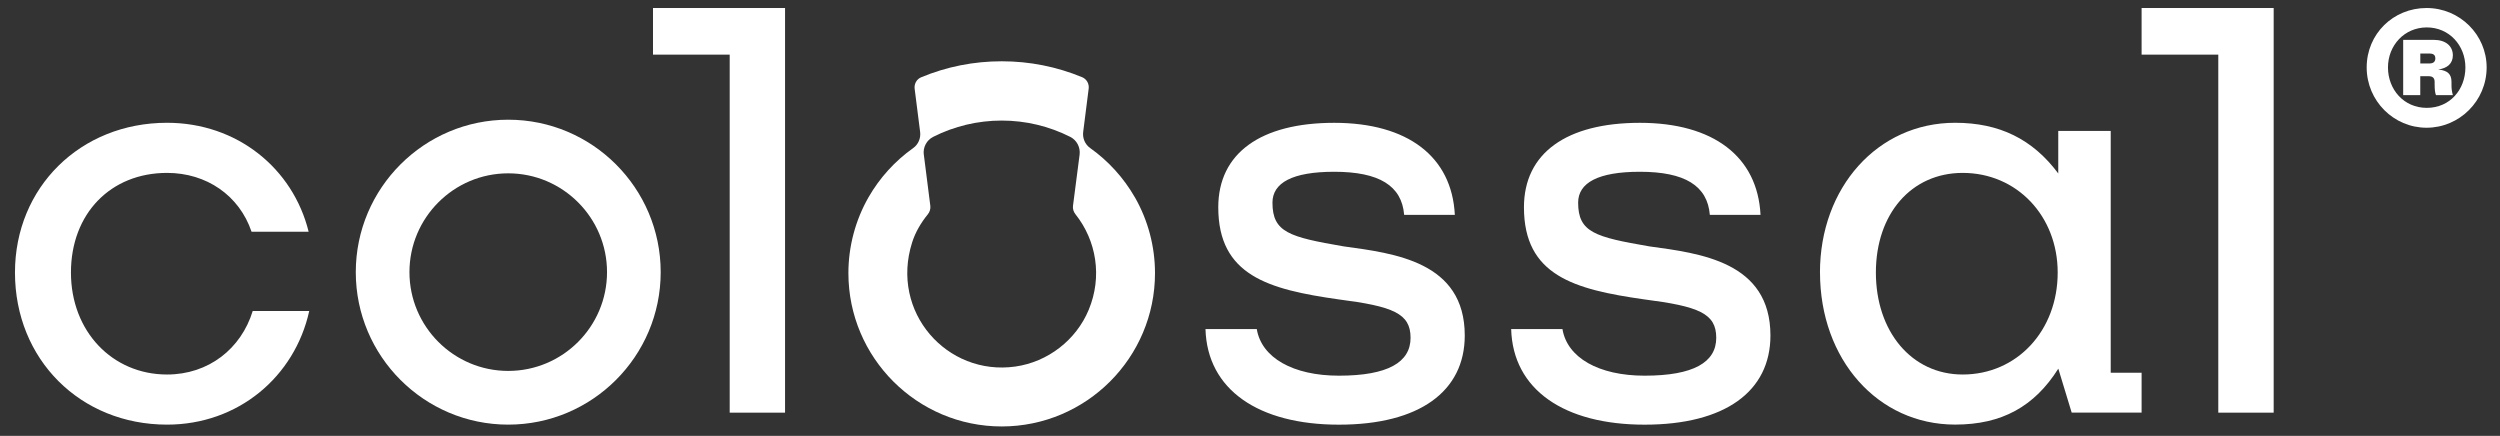
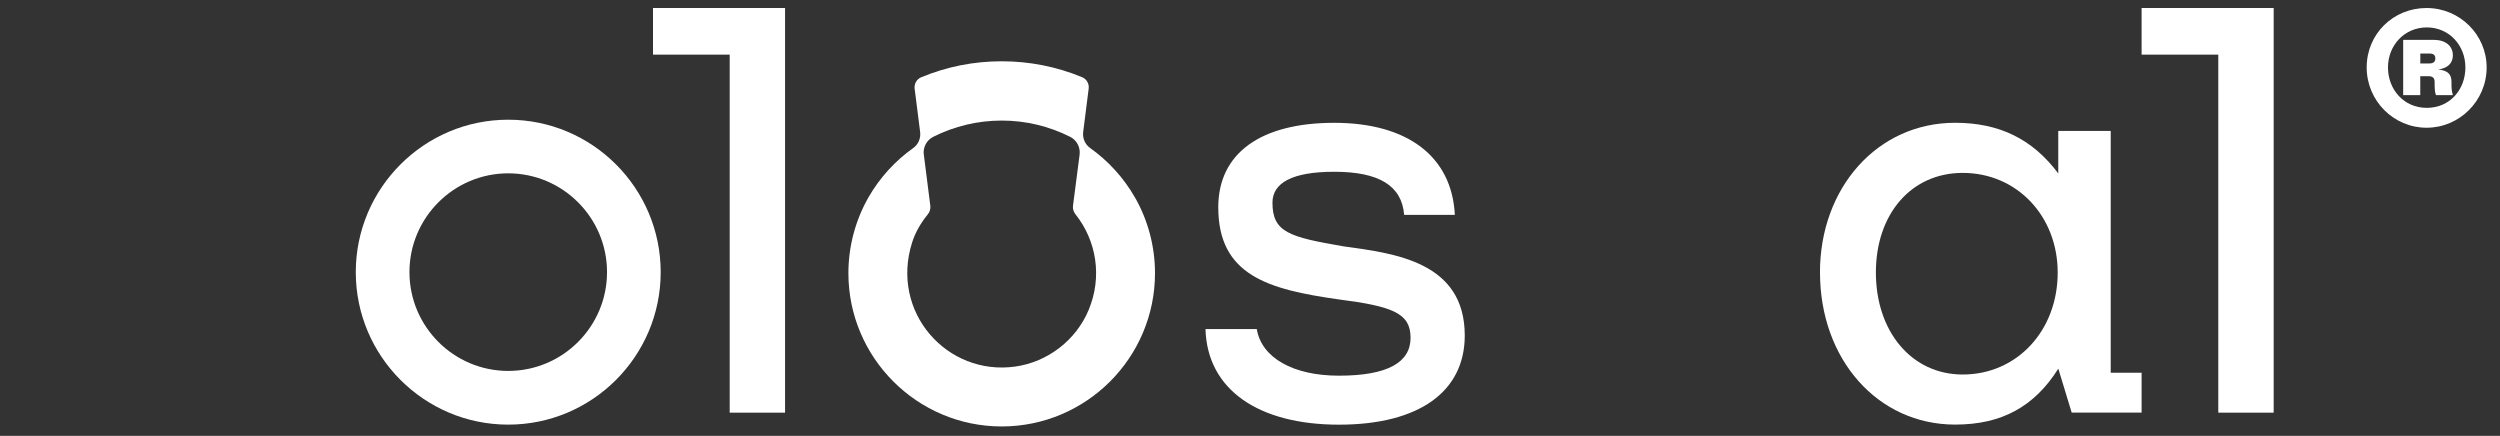
<svg xmlns="http://www.w3.org/2000/svg" width="195" height="34" viewBox="0 0 195 34" fill="none">
  <rect x="0" y="0" width="195" height="34" fill="#333333" stroke="none" />
  <g clip-path="url(#clip0_2052_196)">
    <g clip-path="url(#clip1_2052_196)">
      <g clip-path="url(#clip2_2052_196)">
-         <path d="M1.168 21.258C1.168 14.625 6.257 9.577 13.031 9.577C18.485 9.577 22.848 13.121 24.074 18.075H19.621C18.668 15.257 16.12 13.486 13.031 13.486C8.622 13.486 5.534 16.669 5.534 21.258C5.534 25.846 8.76 29.212 13.031 29.212C16.258 29.212 18.803 27.211 19.712 24.258H24.121C22.986 29.394 18.576 33.121 13.031 33.121C6.26 33.121 1.168 28.032 1.168 21.258Z" fill="white" />
        <path d="M56.916 32.187V4.261H50.934V0.625H61.234V32.187H56.916Z" fill="white" />
        <path d="M173.027 32.187V4.261H167.045V0.625H177.346V32.187H173.027Z" fill="white" />
        <path d="M94.028 25.667H98.029C98.393 27.894 100.847 29.303 104.435 29.303C108.253 29.303 110.024 28.259 110.024 26.349C110.024 24.44 108.662 23.896 104.388 23.349C98.934 22.575 95.025 21.484 95.025 16.169C95.025 11.942 98.343 9.58 104.07 9.58C109.798 9.58 113.251 12.215 113.477 16.76H109.524C109.342 14.486 107.571 13.398 104.07 13.398C100.799 13.398 99.252 14.263 99.252 15.807C99.252 18.125 100.57 18.487 104.797 19.216C108.75 19.76 114.251 20.399 114.251 26.17C114.251 30.532 110.707 33.124 104.435 33.124C98.164 33.124 94.163 30.397 94.028 25.67V25.667Z" fill="white" />
-         <path d="M117.871 25.667H121.872C122.237 27.894 124.69 29.303 128.278 29.303C132.097 29.303 133.867 28.259 133.867 26.349C133.867 24.44 132.505 23.896 128.231 23.349C122.778 22.575 118.868 21.484 118.868 16.169C118.868 11.942 122.186 9.58 127.914 9.58C133.641 9.58 137.094 12.215 137.321 16.76H133.367C133.185 14.486 131.414 13.398 127.914 13.398C124.643 13.398 123.095 14.263 123.095 15.807C123.095 18.125 124.413 18.487 128.64 19.216C132.594 19.76 138.094 20.399 138.094 26.17C138.094 30.532 134.55 33.124 128.278 33.124C122.007 33.124 118.006 30.397 117.871 25.67V25.667Z" fill="white" />
        <path d="M141.957 21.258C141.957 14.625 146.454 9.577 152.499 9.577C155.952 9.577 158.544 10.85 160.544 13.53V10.212H164.636V29.073H167.045V32.184H161.592L160.548 28.756C158.686 31.709 156.138 33.118 152.502 33.118C146.457 33.118 141.96 28.029 141.96 21.255L141.957 21.258ZM160.5 21.258C160.5 16.848 157.317 13.486 153.09 13.486C149.093 13.486 146.319 16.669 146.319 21.258C146.319 25.846 149.093 29.212 153.09 29.212C157.317 29.212 160.5 25.802 160.5 21.258Z" fill="white" />
        <path d="M39.642 33.121C33.085 33.121 27.751 27.787 27.751 21.229C27.751 14.671 33.085 9.337 39.642 9.337C46.2 9.337 51.534 14.671 51.534 21.229C51.534 27.787 46.2 33.121 39.642 33.121ZM39.642 13.52C35.393 13.52 31.937 16.977 31.937 21.226C31.937 25.475 35.393 28.932 39.642 28.932C43.892 28.932 47.348 25.475 47.348 21.226C47.348 16.977 43.892 13.52 39.642 13.52Z" fill="white" />
        <path d="M88.515 15.383C87.647 13.87 86.451 12.555 85.03 11.545C84.63 11.262 84.426 10.775 84.489 10.287L84.917 6.913C84.964 6.535 84.759 6.167 84.41 6.023C82.416 5.199 80.306 4.78 78.133 4.78C75.959 4.78 73.843 5.199 71.849 6.029C71.499 6.174 71.295 6.545 71.342 6.919L71.77 10.29C71.833 10.778 71.629 11.265 71.229 11.549C69.807 12.558 68.615 13.87 67.747 15.383C66.719 17.178 66.175 19.226 66.175 21.305C66.175 27.897 71.537 33.263 78.133 33.263C84.728 33.263 90.09 27.9 90.09 21.305C90.09 19.226 89.546 17.178 88.518 15.383H88.515ZM72.056 12.064C71.981 11.495 72.273 10.935 72.789 10.674C74.437 9.841 76.267 9.404 78.133 9.404C79.998 9.404 81.825 9.841 83.476 10.674C83.992 10.935 84.281 11.495 84.209 12.064L83.693 16.052C83.662 16.288 83.737 16.524 83.885 16.71C85.52 18.764 85.995 21.578 84.92 24.164C83.939 26.529 81.728 28.233 79.192 28.592C73.865 29.341 69.417 24.343 71.147 18.908C71.402 18.106 71.836 17.373 72.368 16.719C72.519 16.534 72.594 16.295 72.566 16.059L72.059 12.064H72.056Z" fill="white" />
        <path d="M193.958 5.258C193.958 7.872 191.832 9.963 189.272 9.963C186.712 9.963 184.601 7.872 184.601 5.258C184.601 2.645 186.674 0.625 189.272 0.625C191.87 0.625 193.958 2.717 193.958 5.258ZM192.301 5.258C192.301 3.544 191.04 2.138 189.291 2.138C187.542 2.138 186.262 3.544 186.262 5.258C186.262 6.972 187.489 8.413 189.291 8.413C191.093 8.413 192.301 6.988 192.301 5.258ZM190.19 5.422C190.911 5.494 191.216 5.784 191.216 6.378V6.576C191.216 6.919 191.235 7.082 191.323 7.422H190.008C189.936 7.259 189.901 7.007 189.901 6.557V6.394C189.901 6.07 189.737 5.944 189.432 5.944H188.781V7.422H187.448V3.11H189.844C190.747 3.11 191.323 3.579 191.323 4.318C191.323 4.95 190.889 5.327 190.187 5.419L190.19 5.422ZM189.954 4.538C189.954 4.286 189.791 4.176 189.505 4.176H188.784V4.95H189.489C189.797 4.95 189.958 4.824 189.958 4.535L189.954 4.538Z" fill="white" />
      </g>
    </g>
  </g>
  <defs>
    <clipPath id="clip0_2052_196">
      <rect width="194.63" height="33.91" fill="white" transform="translate(0.19)" />
    </clipPath>
    <clipPath id="clip1_2052_196">
      <rect width="194.63" height="33.91" fill="white" transform="translate(0.19)" />
    </clipPath>
    <clipPath id="clip2_2052_196">
      <rect width="194.63" height="33.911" fill="white" transform="translate(0.19 -0)" />
    </clipPath>
  </defs>
</svg>